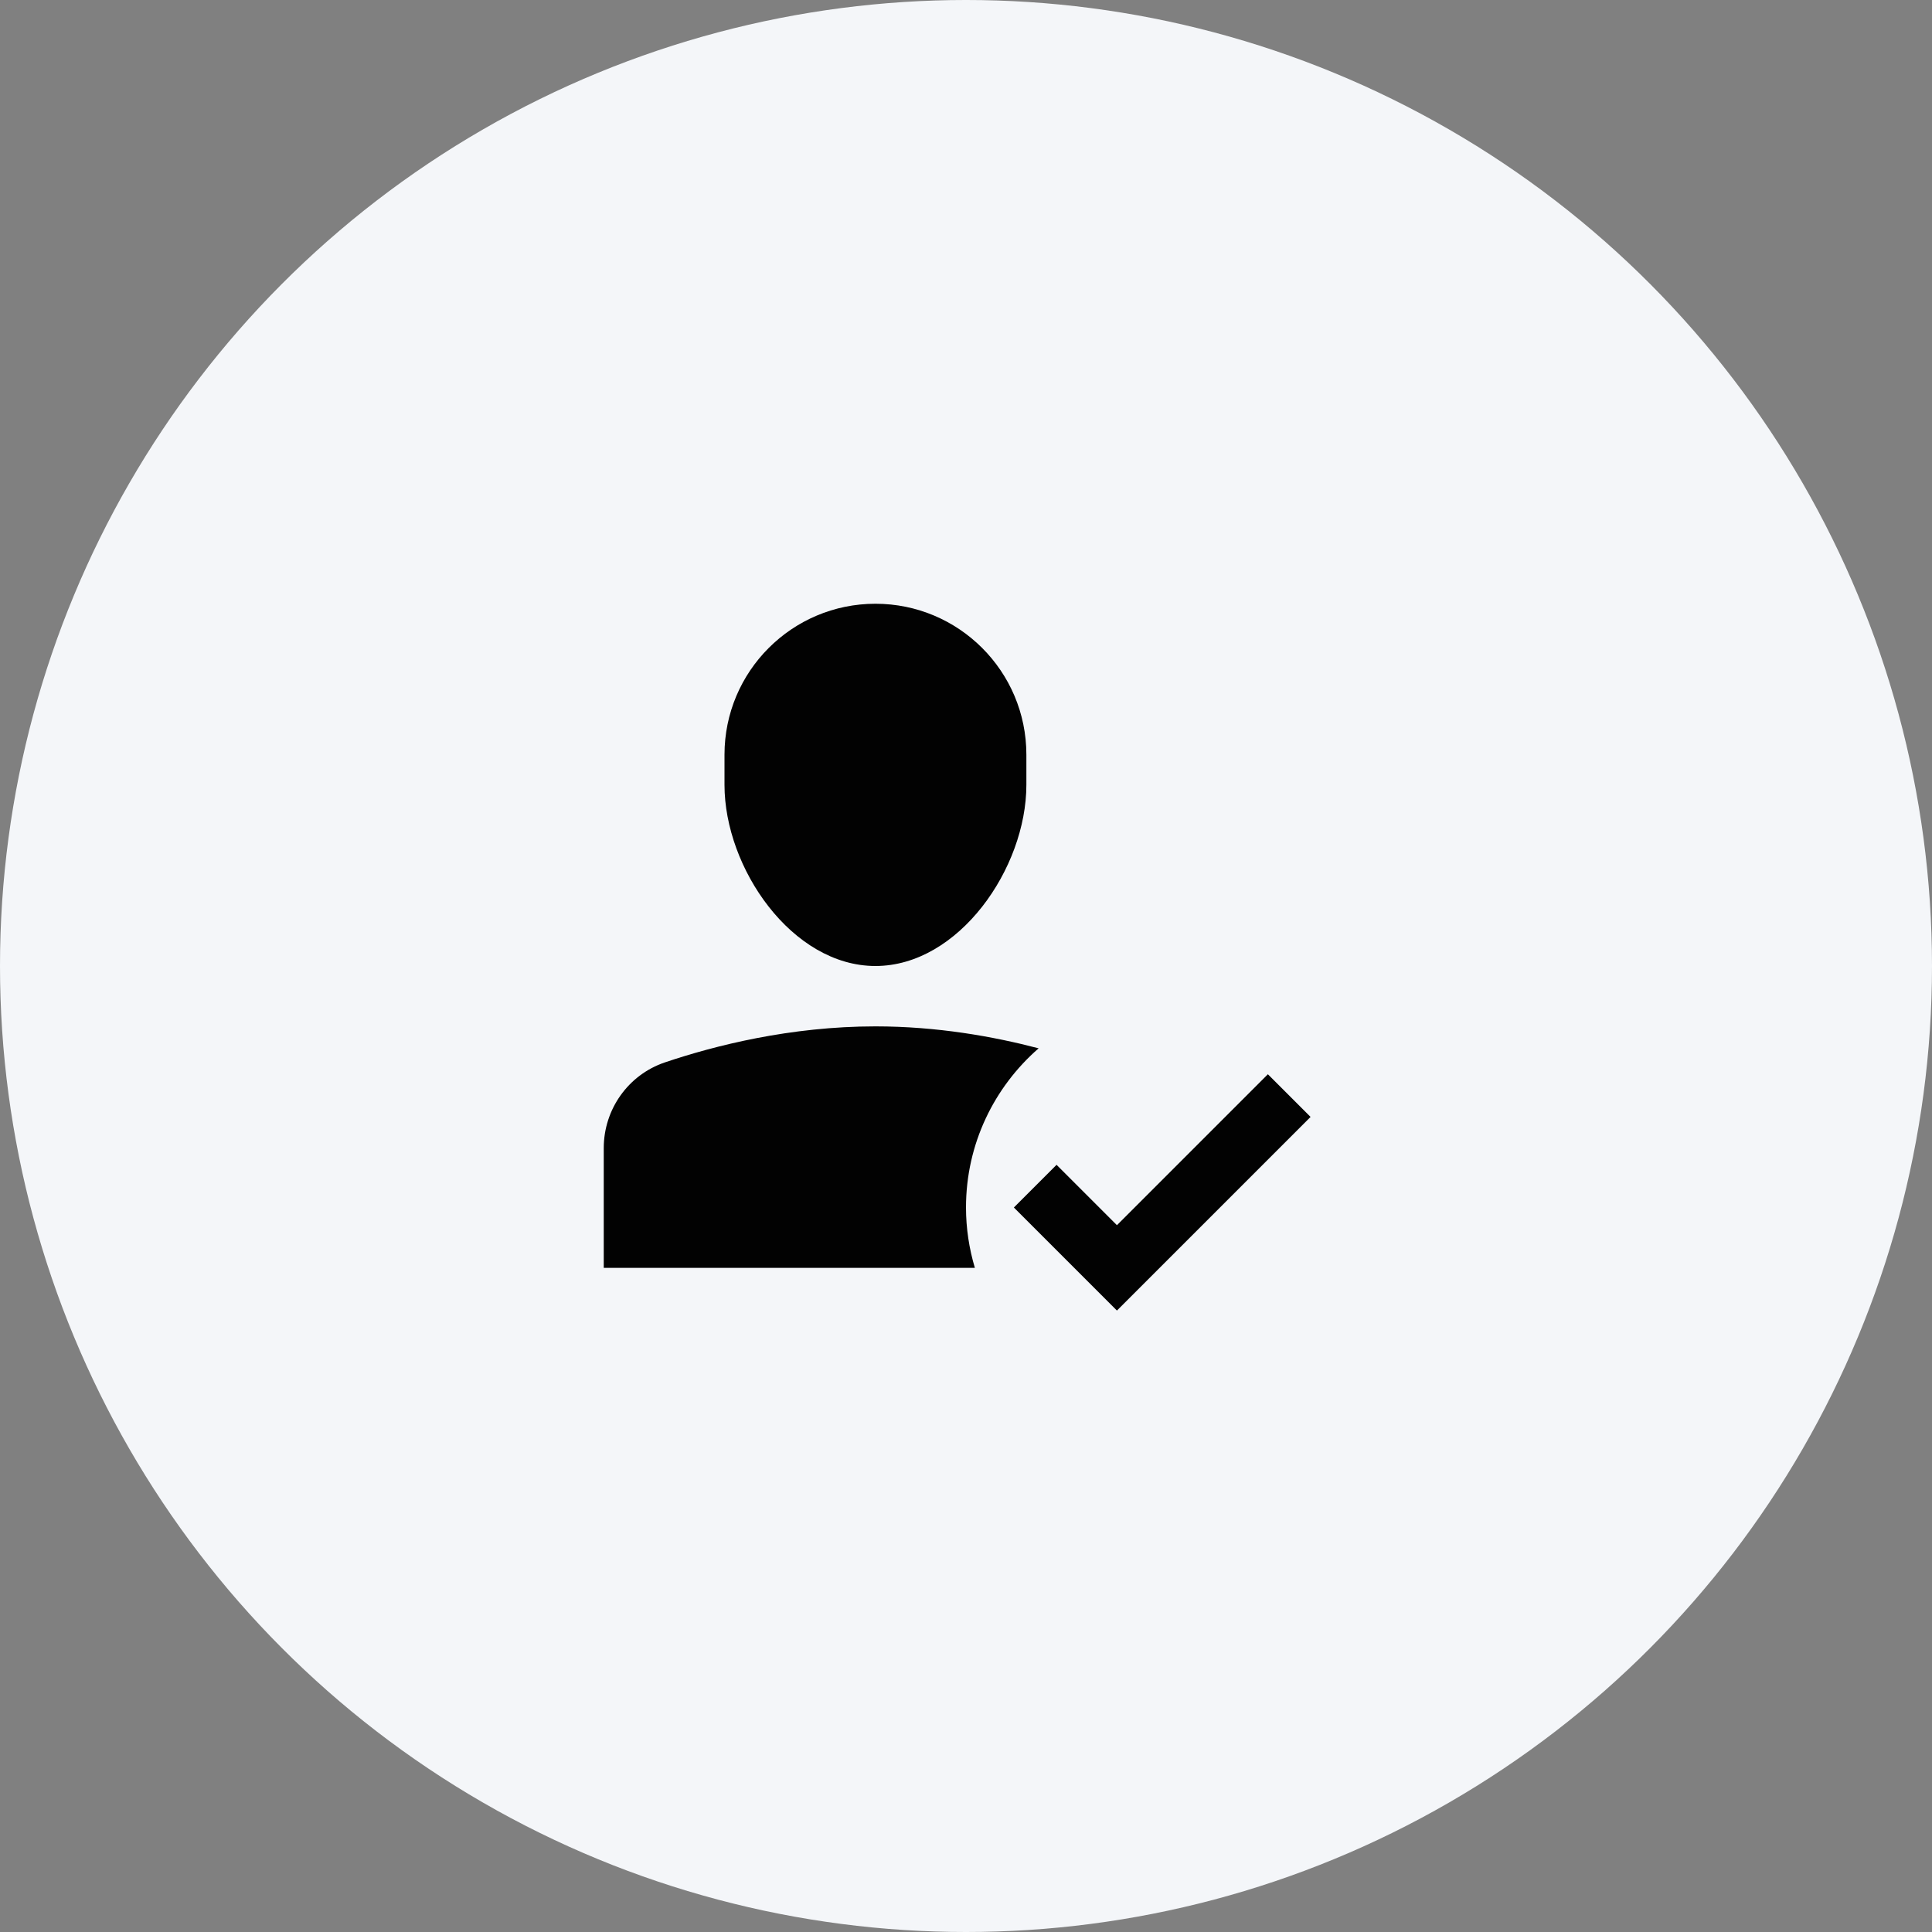
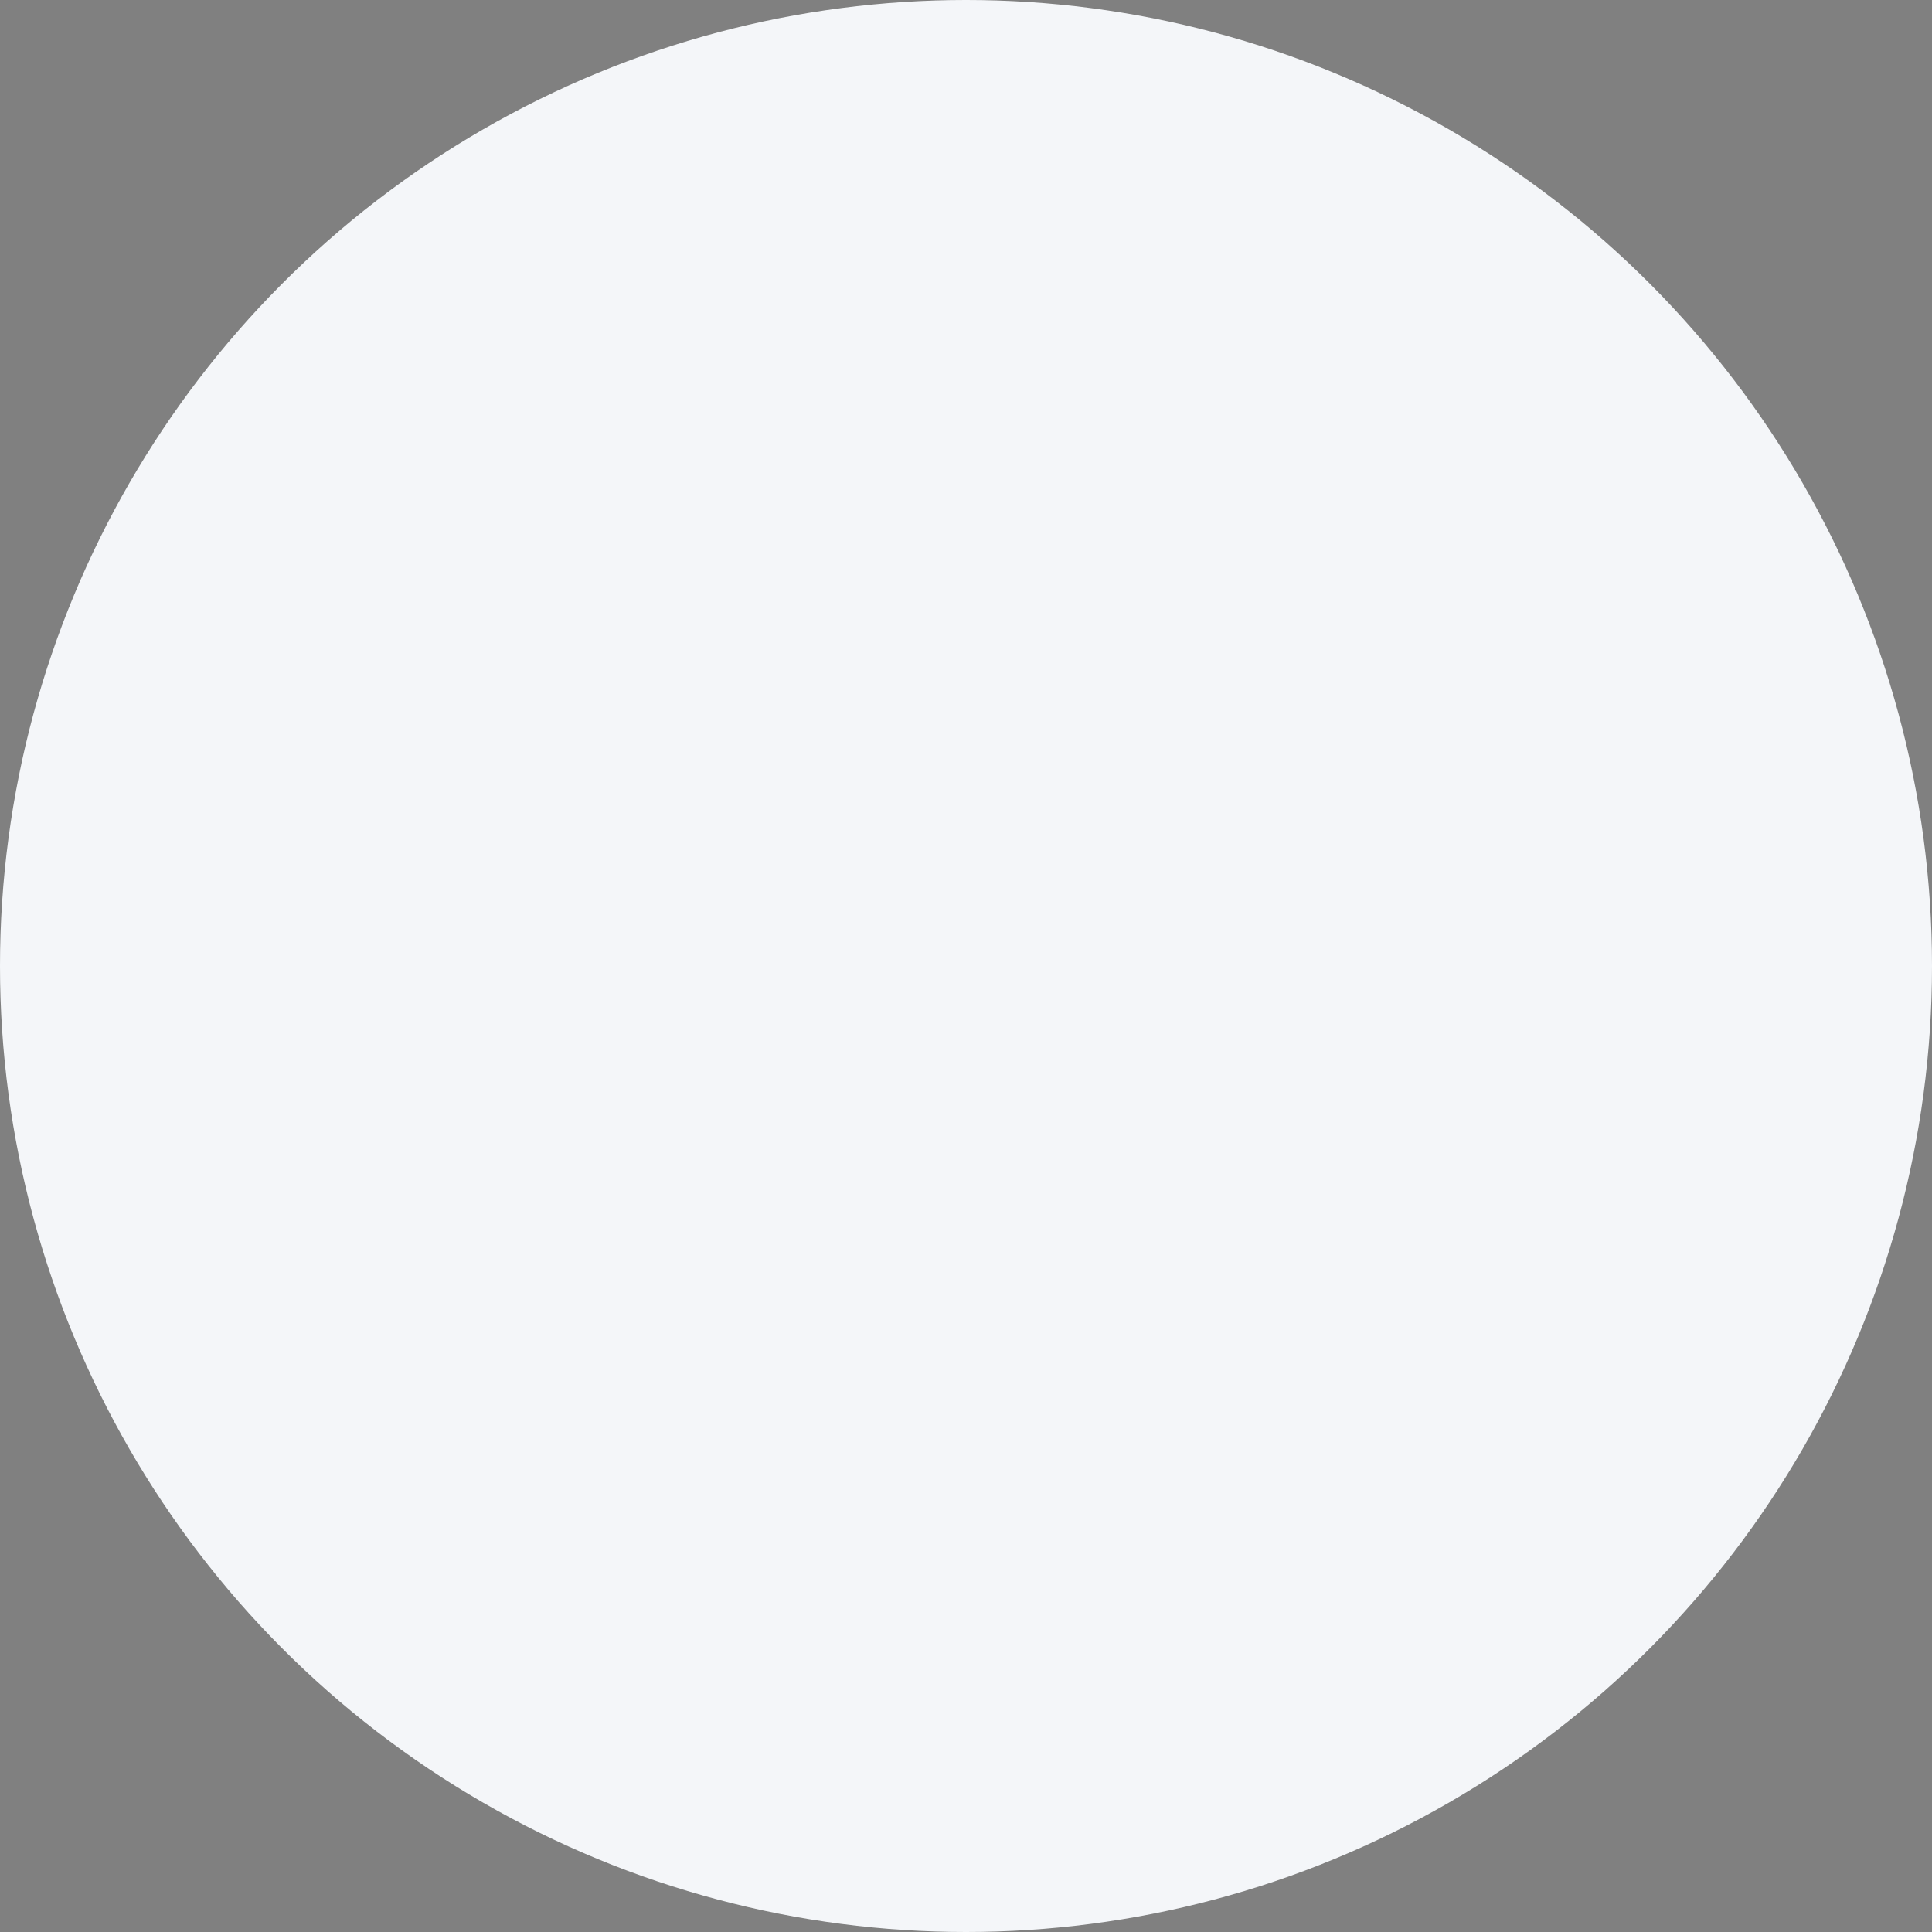
<svg xmlns="http://www.w3.org/2000/svg" width="64" height="64" viewBox="0 0 64 64" fill="none">
  <rect x="0" y="0" width="64" height="64" fill="#808080" stroke="none" />
  <circle cx="32" cy="32" r="32" fill="#F4F6F9" />
  <g clip-path="url(#clip0_5714_2532)">
    <path d="M29 32C26.239 32 24 28.761 24 26V25C24 22.239 26.239 20 29 20C31.761 20 34 22.239 34 25V26C34 28.761 31.761 32 29 32Z" fill="#020202" />
    <path d="M32 40C32 37.894 32.934 36.01 34.406 34.727C32.904 34.333 31.038 34 29 34C26.176 34 23.671 34.638 22.026 35.193C20.81 35.604 20 36.749 20 38.032V42H32.294C32.105 41.366 32 40.695 32 40Z" fill="#020202" />
-     <path d="M37 43.414L33.586 40L35 38.586L37 40.586L42 35.586L43.414 37L37 43.414Z" fill="#020202" />
  </g>
  <defs>
    <clipPath id="clip0_5714_2532">
-       <rect width="24" height="24" fill="white" transform="translate(20 20)" />
-     </clipPath>
+       </clipPath>
  </defs>
</svg>